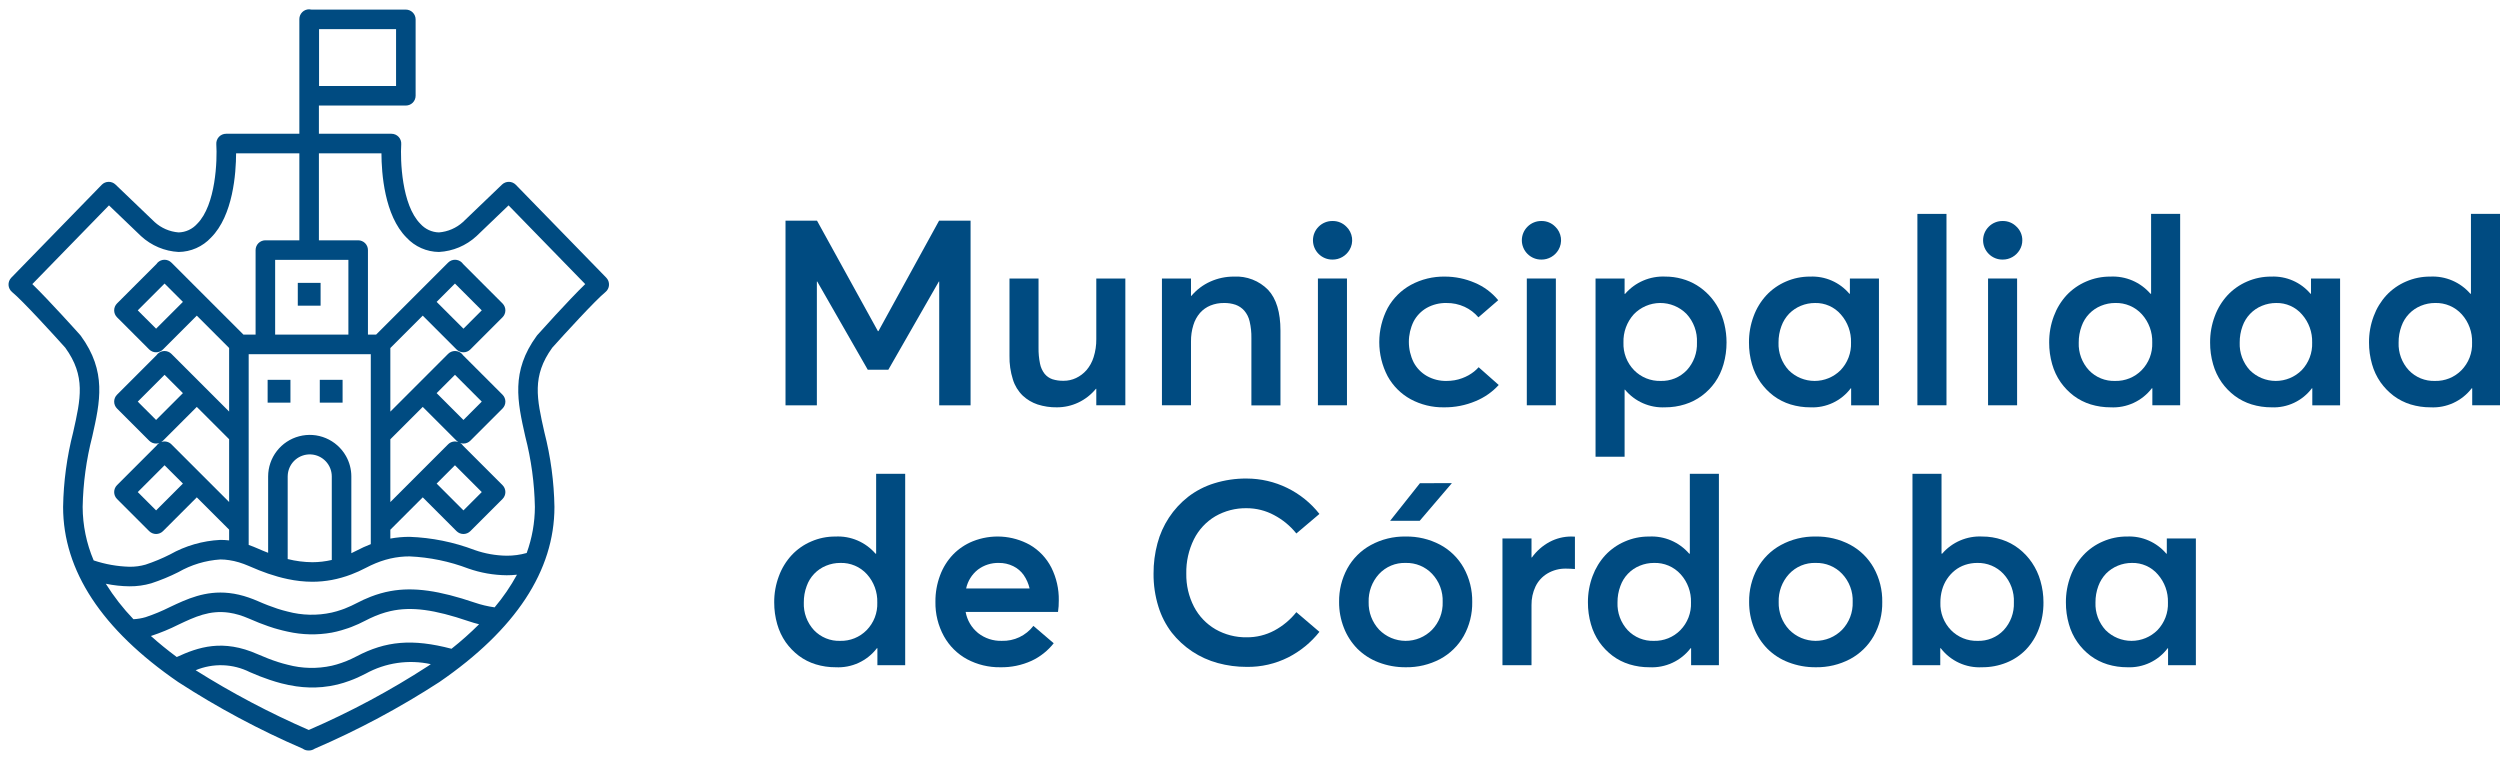
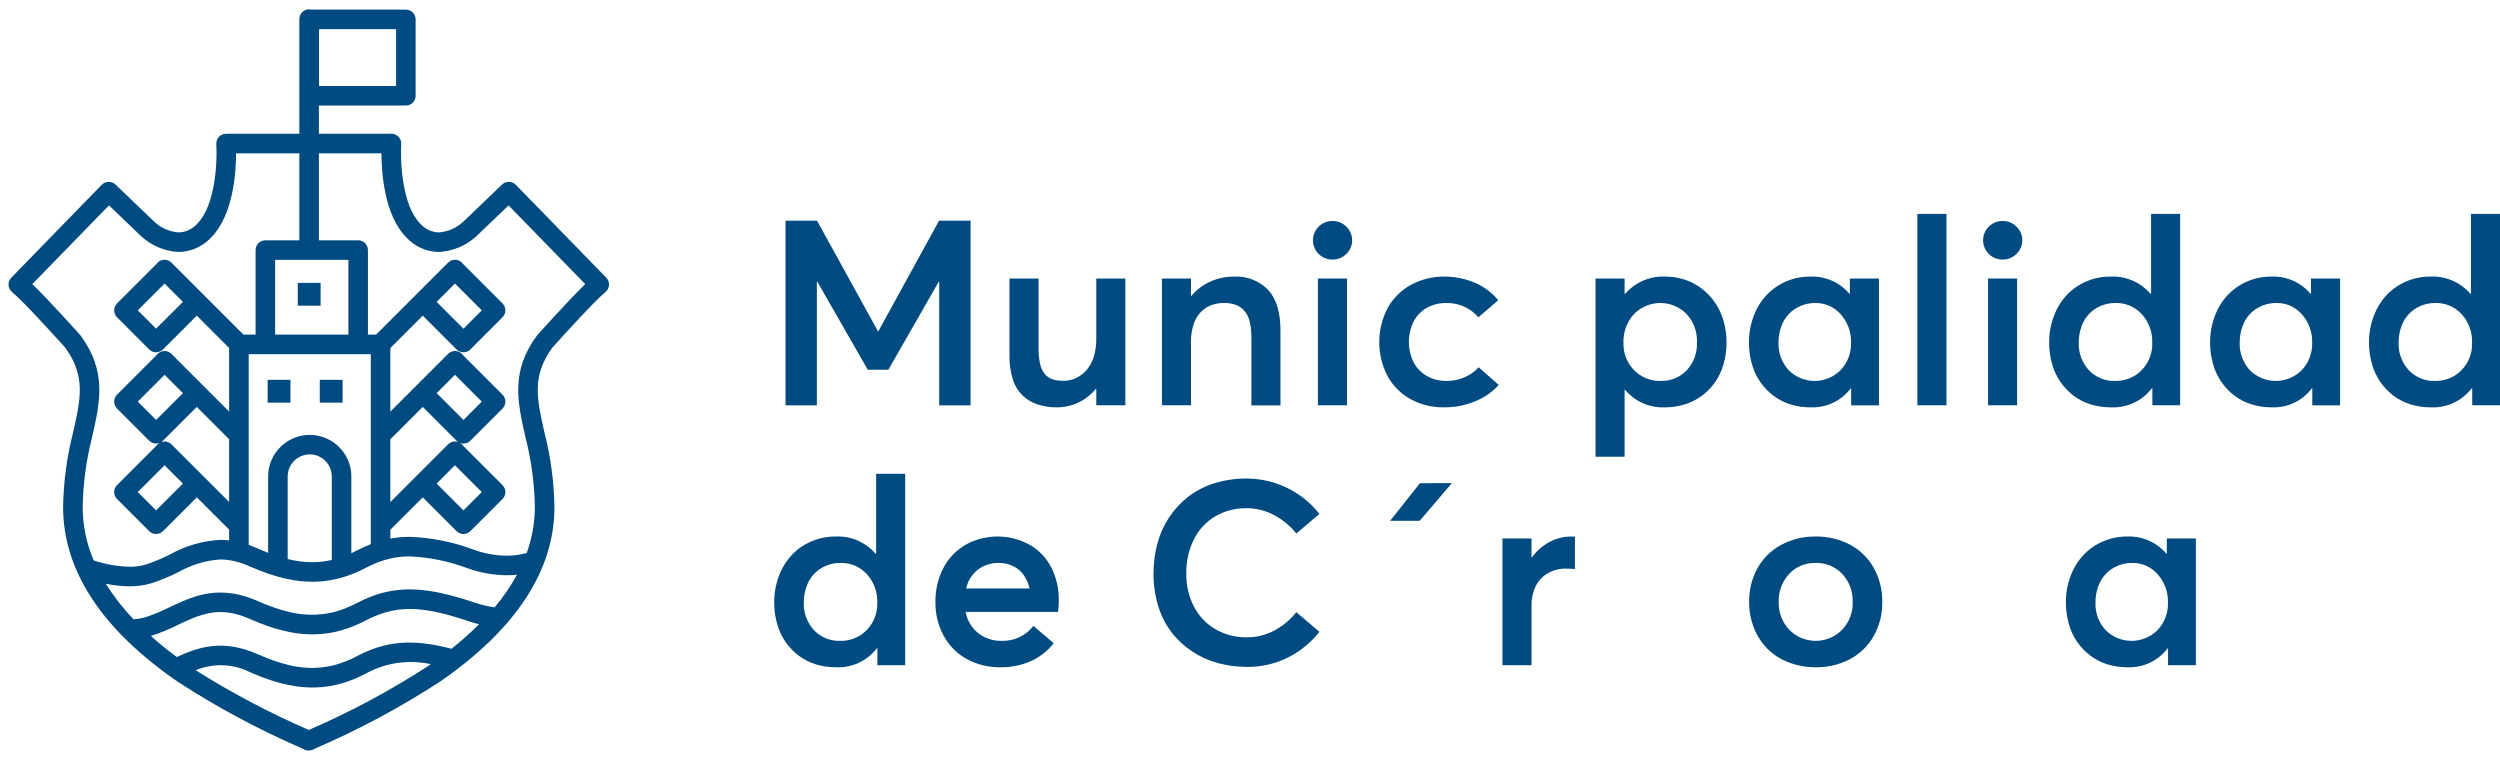
<svg xmlns="http://www.w3.org/2000/svg" width="174" height="53" viewBox="0 0 174 53" fill="none">
  <path d="M18.627 26.436V26.898V27.061V27.742V28.024H20.215V27.742V27.061V26.436H19.994H18.627Z" fill="#004B81" />
  <path d="M22.257 26.436V27.061V27.742V28.024H23.844V27.742V27.336V27.061V26.436H23.127H22.257Z" fill="#004B81" />
  <path d="M20.726 19.688V21.275H22.313V19.688H22.196H20.836H20.726Z" fill="#004B81" />
  <path d="M35.901 12.861C35.776 12.733 35.605 12.659 35.425 12.656C35.245 12.653 35.072 12.721 34.942 12.845L32.221 15.453C31.76 15.872 31.172 16.126 30.551 16.176C30.306 16.17 30.065 16.114 29.843 16.011C29.621 15.908 29.422 15.76 29.259 15.578C27.954 14.272 27.855 11.134 27.926 10.035C27.932 9.942 27.919 9.849 27.887 9.761C27.856 9.673 27.807 9.593 27.743 9.525C27.68 9.457 27.603 9.403 27.517 9.366C27.432 9.329 27.34 9.31 27.246 9.31H22.196V7.346H28.247C28.427 7.346 28.6 7.274 28.728 7.147C28.855 7.019 28.927 6.846 28.927 6.665V1.349C28.927 1.169 28.855 0.996 28.728 0.868C28.6 0.74 28.427 0.668 28.247 0.668H21.677C21.624 0.655 21.57 0.648 21.516 0.647C21.426 0.647 21.338 0.665 21.255 0.699C21.173 0.733 21.098 0.783 21.035 0.847C20.972 0.91 20.922 0.985 20.887 1.067C20.853 1.15 20.835 1.238 20.835 1.328V9.31H15.735C15.641 9.31 15.549 9.329 15.464 9.366C15.378 9.403 15.301 9.457 15.238 9.525C15.174 9.593 15.125 9.673 15.094 9.761C15.062 9.849 15.049 9.942 15.055 10.035C15.127 11.134 15.027 14.272 13.722 15.578C13.559 15.76 13.36 15.908 13.138 16.011C12.916 16.114 12.675 16.17 12.43 16.176C11.809 16.127 11.222 15.873 10.761 15.454L8.039 12.845C7.91 12.721 7.736 12.653 7.557 12.656C7.377 12.659 7.206 12.732 7.081 12.861L0.786 19.327C0.72 19.395 0.669 19.475 0.636 19.564C0.603 19.652 0.588 19.747 0.594 19.841C0.599 19.935 0.625 20.027 0.668 20.111C0.711 20.195 0.771 20.27 0.844 20.329C1.547 20.9 3.73 23.291 4.543 24.199C5.972 26.176 5.622 27.732 5.092 30.084C4.656 31.783 4.421 33.529 4.392 35.283C4.392 39.717 7.086 43.817 12.4 47.469C15.154 49.255 18.053 50.806 21.068 52.106C21.076 52.112 21.086 52.119 21.096 52.126C21.207 52.198 21.337 52.235 21.469 52.234C21.469 52.234 21.49 52.235 21.501 52.235C21.64 52.234 21.775 52.194 21.89 52.118L21.896 52.113C24.917 50.812 27.822 49.259 30.581 47.47C35.895 43.817 38.589 39.717 38.589 35.283C38.56 33.529 38.325 31.783 37.889 30.084C37.359 27.732 37.009 26.175 38.438 24.199C39.252 23.291 41.434 20.9 42.137 20.329C42.211 20.269 42.271 20.195 42.314 20.111C42.357 20.027 42.382 19.935 42.387 19.841C42.393 19.747 42.378 19.652 42.346 19.564C42.313 19.476 42.262 19.395 42.196 19.327L35.901 12.861ZM22.206 2.029H27.566V5.984H22.206V2.029ZM22.196 18.086H24.248V23.29H19.15V18.086L22.196 18.086ZM24.078 31.739C23.763 31.183 23.273 30.746 22.684 30.497C22.096 30.248 21.441 30.201 20.823 30.364C20.204 30.526 19.657 30.888 19.266 31.394C18.875 31.9 18.663 32.521 18.662 33.16V38.475C18.428 38.385 18.189 38.288 17.941 38.177C17.727 38.082 17.517 38 17.308 37.928V24.651H25.807V37.873C25.467 38.004 25.136 38.155 24.814 38.325C24.693 38.389 24.573 38.447 24.453 38.503V33.16C24.453 32.662 24.324 32.172 24.078 31.739ZM23.092 33.16V38.973C22.649 39.076 22.195 39.129 21.74 39.13C21.161 39.125 20.584 39.051 20.023 38.91V33.16C20.023 33.143 20.025 33.126 20.026 33.108C20.026 33.07 20.029 33.031 20.033 32.993C20.076 32.603 20.266 32.244 20.565 31.99C20.865 31.736 21.25 31.607 21.642 31.628C22.034 31.649 22.402 31.82 22.672 32.105C22.942 32.39 23.092 32.768 23.092 33.16ZM5.753 35.283C5.784 33.629 6.008 31.984 6.421 30.382C6.967 27.954 7.439 25.858 5.622 23.37C5.609 23.351 5.595 23.334 5.58 23.318C5.479 23.204 3.442 20.931 2.25 19.773L7.585 14.294L9.818 16.435C10.534 17.095 11.458 17.485 12.43 17.537C12.854 17.532 13.272 17.442 13.66 17.27C14.047 17.098 14.396 16.85 14.685 16.539C16.229 14.995 16.428 12.041 16.432 10.671H20.835V16.725H18.47C18.38 16.725 18.292 16.742 18.209 16.777C18.127 16.811 18.052 16.861 17.988 16.924C17.925 16.987 17.875 17.062 17.841 17.145C17.807 17.227 17.789 17.316 17.789 17.405V23.29H16.944L11.931 18.278C11.804 18.151 11.631 18.079 11.45 18.079C11.27 18.079 11.096 18.151 10.969 18.278C10.939 18.308 10.912 18.341 10.889 18.376L8.145 21.12C8.017 21.248 7.946 21.421 7.946 21.602C7.946 21.782 8.017 21.955 8.145 22.083L10.383 24.321C10.446 24.384 10.521 24.434 10.604 24.468C10.686 24.503 10.775 24.52 10.864 24.52C10.953 24.52 11.042 24.503 11.124 24.468C11.207 24.434 11.282 24.384 11.345 24.321L13.697 21.968L15.947 24.219V28.645L11.931 24.629C11.804 24.502 11.631 24.43 11.45 24.43C11.27 24.43 11.097 24.502 10.969 24.629C10.94 24.66 10.913 24.692 10.889 24.727L8.145 27.471C8.017 27.599 7.946 27.772 7.946 27.953C7.946 28.133 8.017 28.306 8.145 28.434L10.383 30.672C10.446 30.735 10.521 30.785 10.604 30.82C10.686 30.854 10.775 30.871 10.864 30.871C10.94 30.871 11.016 30.857 11.088 30.83C11.045 30.858 11.005 30.889 10.969 30.925C10.939 30.955 10.912 30.988 10.889 31.022L8.145 33.766C8.017 33.894 7.946 34.067 7.946 34.248C7.946 34.428 8.017 34.602 8.145 34.73L10.383 36.967C10.446 37.03 10.521 37.08 10.604 37.114C10.686 37.148 10.775 37.166 10.864 37.166C10.953 37.166 11.042 37.148 11.124 37.114C11.207 37.08 11.282 37.03 11.345 36.967L13.697 34.615L15.947 36.864V37.612C15.744 37.589 15.54 37.577 15.336 37.577C14.105 37.638 12.905 37.985 11.831 38.591C11.282 38.868 10.715 39.104 10.132 39.297C9.769 39.401 9.392 39.452 9.014 39.446C8.165 39.423 7.324 39.274 6.519 39.004C6.018 37.827 5.758 36.562 5.753 35.283ZM12.731 21.011L10.864 22.877L9.588 21.601L11.454 19.735L12.731 21.011ZM11.931 30.925C11.841 30.834 11.726 30.771 11.601 30.743C11.476 30.715 11.346 30.723 11.225 30.765C11.268 30.739 11.309 30.708 11.345 30.672L13.697 28.32L15.947 30.57V34.94L11.931 30.925ZM12.731 33.657L10.864 35.524L9.588 34.248L11.454 32.382L12.731 33.657ZM10.864 29.229L9.588 27.953L11.454 26.087L12.731 27.362L10.864 29.229ZM29.81 46.348C27.166 48.063 24.383 49.554 21.49 50.806C18.764 49.621 16.133 48.231 13.617 46.648C14.218 46.397 14.866 46.279 15.517 46.301C16.168 46.324 16.806 46.487 17.388 46.779C17.863 46.99 18.32 47.166 18.764 47.315C19.041 47.408 19.314 47.491 19.58 47.56C19.918 47.647 20.26 47.716 20.605 47.767C21.213 47.857 21.829 47.874 22.442 47.818C22.796 47.785 23.147 47.726 23.493 47.642C23.778 47.571 24.059 47.485 24.334 47.382C24.716 47.243 25.088 47.077 25.448 46.887C26.83 46.124 28.442 45.888 29.984 46.225C29.925 46.265 29.87 46.307 29.81 46.348ZM31.425 45.154C28.702 44.439 26.849 44.611 24.814 45.683C24.693 45.747 24.573 45.805 24.453 45.861C24.231 45.965 24.004 46.057 23.772 46.137C23.549 46.216 23.322 46.282 23.092 46.335C22.078 46.558 21.026 46.534 20.023 46.266C19.801 46.213 19.574 46.149 19.342 46.075C19.121 46.004 18.893 45.923 18.662 45.833C18.426 45.742 18.188 45.645 17.941 45.536C15.502 44.451 13.789 45.045 12.303 45.729C11.652 45.247 11.054 44.759 10.5 44.264L10.529 44.257C11.175 44.044 11.805 43.784 12.413 43.478C13.563 42.934 14.596 42.446 15.947 42.644C16.177 42.678 16.405 42.729 16.628 42.796C16.853 42.864 17.075 42.945 17.291 43.039C17.324 43.054 17.355 43.065 17.388 43.079C17.827 43.274 18.249 43.439 18.662 43.582C18.802 43.63 18.943 43.678 19.081 43.72C19.169 43.746 19.255 43.768 19.342 43.794C19.572 43.858 19.799 43.914 20.023 43.962C21.031 44.188 22.075 44.212 23.092 44.03C23.32 43.987 23.547 43.931 23.772 43.865C23.925 43.822 24.078 43.773 24.23 43.72C24.304 43.694 24.379 43.668 24.453 43.639C24.794 43.508 25.126 43.357 25.448 43.187C25.548 43.134 25.646 43.087 25.745 43.039C25.987 42.923 26.235 42.82 26.488 42.731C26.711 42.653 26.938 42.587 27.168 42.534C28.641 42.201 30.237 42.429 32.599 43.23C32.855 43.316 33.103 43.389 33.344 43.449C32.737 44.053 32.097 44.623 31.425 45.154ZM34.426 42.272C33.953 42.206 33.487 42.095 33.036 41.94C30.578 41.108 28.802 40.842 27.168 41.141C26.939 41.183 26.712 41.236 26.488 41.3C26.26 41.365 26.033 41.441 25.807 41.529C25.468 41.661 25.136 41.813 24.814 41.983C24.693 42.046 24.573 42.105 24.453 42.161C24.299 42.233 24.145 42.299 23.991 42.359C23.919 42.387 23.846 42.412 23.772 42.438C23.549 42.516 23.322 42.582 23.092 42.634C22.078 42.858 21.026 42.834 20.023 42.566C19.801 42.513 19.574 42.449 19.342 42.375C19.326 42.37 19.31 42.365 19.294 42.359C19.088 42.292 18.877 42.216 18.662 42.133C18.426 42.042 18.188 41.945 17.941 41.835C17.724 41.739 17.514 41.661 17.308 41.589C17.085 41.511 16.858 41.446 16.628 41.392C16.403 41.34 16.176 41.3 15.947 41.275C14.284 41.092 12.999 41.696 11.831 42.249C11.282 42.525 10.714 42.761 10.132 42.955C9.857 43.035 9.574 43.083 9.288 43.098C8.563 42.343 7.919 41.515 7.364 40.628C7.907 40.742 8.459 40.801 9.014 40.807C9.526 40.812 10.037 40.742 10.529 40.598C11.175 40.386 11.805 40.127 12.413 39.821C13.308 39.308 14.307 39.006 15.336 38.938C15.541 38.939 15.745 38.955 15.947 38.986C16.177 39.02 16.405 39.07 16.628 39.138C16.859 39.208 17.086 39.291 17.308 39.388C17.335 39.398 17.361 39.409 17.388 39.422C17.831 39.618 18.253 39.784 18.662 39.925C18.893 40.004 19.12 40.074 19.342 40.136C19.573 40.201 19.8 40.257 20.023 40.303C20.587 40.425 21.162 40.487 21.74 40.491C22.193 40.49 22.646 40.448 23.092 40.365C23.32 40.323 23.547 40.268 23.772 40.204C24 40.14 24.227 40.066 24.453 39.979C24.794 39.849 25.126 39.699 25.448 39.53C25.569 39.465 25.689 39.406 25.807 39.351C26.029 39.247 26.256 39.153 26.488 39.071C26.711 38.993 26.938 38.927 27.168 38.874C27.607 38.774 28.056 38.724 28.506 38.725C29.907 38.786 31.288 39.072 32.599 39.571C33.455 39.871 34.355 40.029 35.263 40.038C35.503 40.038 35.742 40.025 35.981 39.999C35.54 40.807 35.02 41.568 34.426 42.272ZM37.401 23.318C37.386 23.334 37.372 23.351 37.359 23.37C35.542 25.858 36.014 27.954 36.56 30.382C36.973 31.984 37.197 33.629 37.228 35.283C37.224 36.376 37.031 37.46 36.658 38.488C36.204 38.616 35.735 38.679 35.263 38.677C34.504 38.667 33.752 38.534 33.036 38.282C31.586 37.73 30.056 37.419 28.506 37.364C28.057 37.363 27.609 37.404 27.168 37.485V36.869L29.423 34.615L31.775 36.967C31.902 37.094 32.075 37.166 32.256 37.166C32.436 37.166 32.609 37.094 32.737 36.967L34.975 34.73C35.103 34.602 35.175 34.428 35.175 34.248C35.175 34.067 35.103 33.894 34.975 33.766L32.231 31.023C32.207 30.988 32.18 30.955 32.151 30.925C32.114 30.889 32.074 30.858 32.031 30.83C32.103 30.857 32.18 30.87 32.256 30.871C32.346 30.871 32.434 30.854 32.517 30.819C32.599 30.785 32.674 30.735 32.737 30.672L34.975 28.434C35.103 28.306 35.175 28.133 35.175 27.953C35.175 27.772 35.103 27.599 34.975 27.471L32.231 24.728C32.207 24.693 32.18 24.66 32.151 24.629C32.023 24.502 31.85 24.43 31.669 24.43C31.489 24.43 31.316 24.502 31.188 24.629L27.168 28.65V24.223L29.423 21.968L31.775 24.321C31.902 24.449 32.075 24.52 32.256 24.52C32.436 24.52 32.609 24.449 32.737 24.321L34.975 22.083C35.103 21.955 35.174 21.782 35.174 21.602C35.174 21.421 35.103 21.248 34.975 21.12L32.231 18.376C32.207 18.341 32.18 18.308 32.151 18.278C32.023 18.151 31.85 18.079 31.669 18.079C31.489 18.079 31.316 18.151 31.188 18.278L26.176 23.29H25.609V17.405C25.609 17.316 25.592 17.227 25.558 17.145C25.523 17.062 25.474 16.987 25.41 16.924C25.347 16.861 25.272 16.811 25.189 16.777C25.107 16.742 25.018 16.725 24.929 16.725H22.196V10.671H26.549C26.553 12.041 26.753 14.995 28.296 16.539C28.585 16.85 28.933 17.099 29.321 17.27C29.709 17.442 30.127 17.532 30.551 17.537C31.523 17.485 32.446 17.096 33.162 16.436L35.396 14.294L40.731 19.773C39.538 20.931 37.503 23.204 37.401 23.318ZM31.775 30.672C31.811 30.708 31.851 30.739 31.895 30.765C31.774 30.723 31.643 30.715 31.518 30.743C31.393 30.771 31.279 30.834 31.188 30.925L27.168 34.945V30.574L29.423 28.32L31.775 30.672ZM30.39 27.362L31.665 26.087L33.531 27.953L32.256 29.229L30.39 27.362ZM33.531 34.248L32.256 35.524L30.39 33.657L31.665 32.382L33.531 34.248ZM30.39 21.011L31.665 19.735L33.531 21.601L32.256 22.877L30.39 21.011Z" fill="#004B81" />
  <path d="M56.854 19.597H56.881L60.397 25.735H61.827L65.343 19.597H65.369V28.209H67.552V15.357H65.361L61.138 23.049H61.103L56.863 15.357H54.672V28.209H56.854V19.597Z" fill="#004B81" />
  <path d="M76.302 23.605C76.307 24.029 76.245 24.451 76.117 24.855C76.014 25.191 75.843 25.503 75.613 25.77C75.411 25.998 75.165 26.183 74.889 26.313C74.621 26.439 74.329 26.504 74.033 26.503C73.766 26.51 73.5 26.474 73.246 26.394C73.035 26.321 72.848 26.191 72.706 26.018C72.545 25.811 72.435 25.568 72.385 25.311C72.31 24.947 72.276 24.577 72.282 24.206V19.385H70.26V24.755C70.248 25.319 70.329 25.881 70.499 26.419C70.629 26.843 70.865 27.228 71.184 27.537C71.48 27.814 71.832 28.023 72.217 28.151C72.649 28.289 73.101 28.357 73.554 28.35C74.07 28.352 74.581 28.239 75.047 28.019C75.523 27.795 75.942 27.467 76.275 27.061H76.302V28.208H78.324V19.385H76.302V23.605Z" fill="#004B81" />
  <path d="M82.893 23.773C82.888 23.384 82.943 22.997 83.058 22.625C83.151 22.313 83.309 22.024 83.522 21.777C83.72 21.553 83.967 21.378 84.244 21.265C84.542 21.145 84.861 21.085 85.182 21.089C85.459 21.082 85.735 21.123 85.998 21.212C86.227 21.295 86.432 21.433 86.595 21.614C86.782 21.83 86.912 22.089 86.974 22.368C87.064 22.75 87.105 23.142 87.097 23.534V28.218H89.12V23.014C89.12 21.735 88.833 20.789 88.26 20.174C87.951 19.86 87.58 19.614 87.169 19.455C86.758 19.296 86.319 19.226 85.879 19.251C85.316 19.248 84.758 19.365 84.244 19.596C83.733 19.824 83.281 20.165 82.921 20.593H82.893V19.385H80.871V28.208H82.893V23.773Z" fill="#004B81" />
  <path d="M92.751 18.067C92.989 18.068 93.222 18.006 93.428 17.887C93.633 17.769 93.805 17.6 93.925 17.396C94.078 17.142 94.139 16.844 94.1 16.55C94.061 16.257 93.924 15.985 93.71 15.78C93.586 15.652 93.437 15.55 93.272 15.482C93.107 15.413 92.93 15.379 92.751 15.382C92.571 15.378 92.392 15.411 92.225 15.479C92.058 15.546 91.907 15.646 91.779 15.774C91.653 15.898 91.553 16.046 91.485 16.209C91.417 16.372 91.382 16.548 91.382 16.725C91.382 16.902 91.417 17.077 91.485 17.24C91.553 17.403 91.653 17.551 91.779 17.676C91.907 17.803 92.058 17.903 92.225 17.97C92.393 18.038 92.572 18.07 92.751 18.067Z" fill="#004B81" />
  <path d="M93.749 19.384H91.727V28.208H93.749V19.384Z" fill="#004B81" />
  <path d="M102.597 25.859C102.474 25.956 102.344 26.044 102.208 26.121C102.063 26.201 101.912 26.269 101.757 26.326C101.589 26.388 101.417 26.435 101.241 26.465C101.056 26.497 100.868 26.513 100.68 26.513C100.203 26.523 99.732 26.405 99.315 26.172C98.921 25.948 98.598 25.616 98.387 25.215C98.17 24.774 98.057 24.29 98.057 23.799C98.056 23.307 98.168 22.823 98.384 22.381C98.593 21.982 98.911 21.651 99.302 21.428C99.721 21.196 100.193 21.079 100.671 21.089C101.106 21.082 101.537 21.173 101.933 21.354C102.304 21.525 102.633 21.775 102.898 22.086L104.275 20.895C103.836 20.359 103.272 19.94 102.632 19.675C101.979 19.395 101.275 19.251 100.564 19.251C99.741 19.237 98.927 19.434 98.202 19.825C97.52 20.198 96.959 20.757 96.582 21.437C96.198 22.169 95.998 22.983 95.997 23.809C95.996 24.635 96.195 25.449 96.577 26.181C96.948 26.858 97.504 27.414 98.18 27.785C98.89 28.168 99.687 28.363 100.495 28.35C101.254 28.36 102.008 28.212 102.707 27.916C103.318 27.665 103.865 27.282 104.311 26.795L102.914 25.559C102.817 25.667 102.711 25.768 102.597 25.859Z" fill="#004B81" />
-   <path d="M107.29 18.067C107.527 18.068 107.761 18.006 107.967 17.887C108.172 17.769 108.344 17.6 108.465 17.396C108.616 17.142 108.678 16.843 108.639 16.55C108.599 16.257 108.462 15.985 108.248 15.78C108.124 15.652 107.975 15.55 107.81 15.482C107.645 15.413 107.468 15.379 107.29 15.382C107.11 15.378 106.931 15.411 106.764 15.479C106.597 15.546 106.446 15.646 106.318 15.774C106.192 15.898 106.092 16.046 106.024 16.209C105.955 16.372 105.92 16.548 105.92 16.725C105.92 16.902 105.955 17.077 106.024 17.24C106.092 17.404 106.192 17.552 106.318 17.676C106.446 17.803 106.597 17.903 106.764 17.97C106.931 18.038 107.11 18.07 107.29 18.067Z" fill="#004B81" />
-   <path d="M108.288 19.384H106.266V28.208H108.288V19.384Z" fill="#004B81" />
  <path d="M119.604 21.459C119.426 21.126 119.205 20.819 118.946 20.544C118.692 20.275 118.404 20.041 118.089 19.847C117.771 19.653 117.426 19.505 117.065 19.407C116.688 19.302 116.299 19.249 115.907 19.25C115.38 19.226 114.854 19.321 114.369 19.529C113.884 19.737 113.453 20.053 113.108 20.452H113.072V19.384H111.05V31.787H113.072V27.122H113.1C113.438 27.529 113.866 27.852 114.35 28.065C114.835 28.278 115.362 28.376 115.891 28.35C116.359 28.352 116.826 28.282 117.273 28.141C117.698 28.01 118.099 27.806 118.456 27.54C118.807 27.279 119.115 26.963 119.367 26.605C119.632 26.223 119.831 25.798 119.957 25.35C120.099 24.858 120.169 24.348 120.167 23.836C120.168 23.411 120.118 22.987 120.02 22.573C119.93 22.185 119.79 21.811 119.604 21.459ZM117.401 25.767C117.166 26.013 116.882 26.207 116.567 26.336C116.252 26.464 115.913 26.524 115.573 26.513C115.232 26.521 114.894 26.459 114.578 26.332C114.262 26.204 113.975 26.013 113.736 25.77C113.488 25.517 113.294 25.215 113.166 24.884C113.038 24.553 112.98 24.2 112.993 23.845C112.969 23.12 113.227 22.413 113.713 21.874C113.95 21.628 114.234 21.432 114.547 21.297C114.861 21.162 115.198 21.091 115.54 21.088C115.881 21.086 116.22 21.151 116.535 21.281C116.851 21.411 117.138 21.603 117.378 21.845C117.627 22.113 117.819 22.428 117.944 22.772C118.07 23.115 118.125 23.48 118.108 23.845C118.135 24.554 117.881 25.245 117.401 25.767Z" fill="#004B81" />
  <path d="M122.528 26.606C122.781 26.965 123.087 27.282 123.437 27.547C123.794 27.814 124.195 28.017 124.621 28.148C125.069 28.284 125.535 28.353 126.004 28.35C126.545 28.375 127.084 28.266 127.573 28.035C128.063 27.804 128.488 27.457 128.814 27.024H128.839V28.209H130.775V19.384H128.752V20.445H128.717C128.383 20.05 127.963 19.738 127.49 19.531C127.016 19.324 126.502 19.228 125.986 19.251C125.406 19.246 124.831 19.364 124.3 19.596C123.789 19.815 123.329 20.137 122.948 20.541C122.557 20.964 122.254 21.459 122.055 21.999C121.835 22.587 121.724 23.209 121.729 23.837C121.725 24.348 121.795 24.858 121.936 25.35C122.062 25.799 122.262 26.224 122.528 26.606ZM123.985 22.7C124.103 22.374 124.288 22.076 124.528 21.826C124.759 21.593 125.034 21.409 125.338 21.283C125.652 21.153 125.989 21.087 126.33 21.089C126.668 21.081 127.004 21.148 127.313 21.285C127.622 21.422 127.898 21.625 128.119 21.881C128.598 22.421 128.853 23.124 128.831 23.845C128.844 24.198 128.787 24.55 128.661 24.88C128.536 25.21 128.346 25.512 128.101 25.767C127.622 26.245 126.973 26.513 126.297 26.513C125.621 26.513 124.972 26.245 124.493 25.767C124.013 25.245 123.758 24.554 123.785 23.845C123.782 23.454 123.85 23.066 123.985 22.7Z" fill="#004B81" />
  <path d="M135.475 14.887H133.451V28.207H135.475V14.887Z" fill="#004B81" />
  <path d="M140.39 19.384H138.369V28.208H140.39V19.384Z" fill="#004B81" />
  <path d="M139.393 18.067C139.63 18.068 139.863 18.006 140.069 17.887C140.275 17.769 140.446 17.6 140.567 17.396C140.69 17.194 140.755 16.961 140.753 16.724C140.755 16.548 140.72 16.373 140.651 16.21C140.582 16.048 140.481 15.901 140.352 15.78C140.228 15.652 140.079 15.55 139.914 15.482C139.749 15.413 139.571 15.379 139.393 15.382C139.213 15.378 139.034 15.411 138.867 15.479C138.7 15.546 138.548 15.646 138.421 15.774C138.295 15.898 138.195 16.046 138.126 16.209C138.058 16.372 138.023 16.548 138.023 16.725C138.023 16.902 138.058 17.077 138.126 17.24C138.195 17.403 138.295 17.551 138.421 17.676C138.548 17.803 138.7 17.903 138.867 17.97C139.034 18.038 139.213 18.07 139.393 18.067Z" fill="#004B81" />
  <path d="M144.332 27.547C144.689 27.814 145.089 28.017 145.516 28.148C145.964 28.284 146.43 28.352 146.899 28.35C147.449 28.379 147.998 28.273 148.498 28.042C148.998 27.811 149.434 27.462 149.769 27.024H149.804V28.208H151.739V14.887H149.716V20.444H149.671C149.327 20.046 148.897 19.731 148.413 19.524C147.929 19.318 147.405 19.224 146.879 19.251C146.299 19.246 145.725 19.364 145.193 19.596C144.682 19.815 144.222 20.137 143.84 20.541C143.451 20.964 143.148 21.46 142.949 21.999C142.728 22.586 142.618 23.209 142.623 23.836C142.62 24.348 142.69 24.858 142.831 25.35C142.957 25.798 143.156 26.223 143.422 26.605C143.675 26.964 143.982 27.281 144.332 27.547ZM144.88 22.699C144.992 22.381 145.17 22.09 145.403 21.846C145.636 21.602 145.918 21.41 146.231 21.283C146.546 21.152 146.884 21.086 147.225 21.088C147.572 21.078 147.917 21.143 148.236 21.278C148.555 21.414 148.842 21.617 149.075 21.874C149.561 22.413 149.82 23.119 149.796 23.845C149.81 24.2 149.752 24.553 149.624 24.884C149.496 25.215 149.302 25.517 149.054 25.77C148.815 26.013 148.528 26.204 148.212 26.331C147.896 26.459 147.557 26.521 147.217 26.513C146.877 26.525 146.538 26.465 146.222 26.336C145.907 26.207 145.623 26.014 145.388 25.767C144.907 25.245 144.653 24.554 144.68 23.845C144.676 23.454 144.744 23.066 144.88 22.699Z" fill="#004B81" />
  <path d="M160.846 20.445H160.811C160.477 20.05 160.058 19.738 159.585 19.531C159.112 19.324 158.597 19.228 158.082 19.251C157.501 19.246 156.925 19.364 156.393 19.596C155.883 19.816 155.424 20.137 155.043 20.541C154.653 20.964 154.349 21.459 154.151 21.999C153.93 22.586 153.819 23.209 153.824 23.837C153.82 24.348 153.89 24.858 154.031 25.35C154.157 25.799 154.358 26.223 154.623 26.606C154.876 26.965 155.183 27.282 155.533 27.547C155.89 27.814 156.29 28.017 156.716 28.148C157.165 28.284 157.631 28.353 158.099 28.35C158.64 28.375 159.179 28.267 159.668 28.035C160.158 27.804 160.583 27.457 160.908 27.024H160.936V28.209H162.87V19.384H160.846V20.445ZM160.197 25.767C159.718 26.245 159.07 26.513 158.393 26.513C157.717 26.513 157.068 26.245 156.589 25.767C156.109 25.245 155.855 24.554 155.883 23.845C155.879 23.454 155.946 23.066 156.08 22.7C156.193 22.381 156.371 22.09 156.605 21.846C156.838 21.602 157.12 21.41 157.433 21.283C157.748 21.153 158.086 21.087 158.427 21.089C158.765 21.081 159.1 21.148 159.409 21.285C159.718 21.422 159.993 21.625 160.214 21.881C160.694 22.421 160.948 23.124 160.926 23.845C160.939 24.198 160.882 24.55 160.756 24.88C160.631 25.21 160.441 25.512 160.197 25.767Z" fill="#004B81" />
  <path d="M171.978 14.887V20.444H171.935C171.591 20.046 171.161 19.732 170.677 19.525C170.193 19.318 169.669 19.224 169.143 19.251C168.563 19.246 167.988 19.364 167.456 19.596C166.945 19.815 166.485 20.136 166.104 20.541C165.714 20.964 165.411 21.459 165.212 21.999C164.99 22.586 164.879 23.209 164.884 23.836C164.881 24.348 164.952 24.858 165.094 25.35C165.219 25.799 165.419 26.223 165.684 26.605C165.938 26.964 166.245 27.281 166.595 27.547C166.952 27.814 167.352 28.017 167.778 28.148C168.226 28.284 168.692 28.352 169.16 28.35C169.71 28.379 170.26 28.273 170.76 28.042C171.26 27.811 171.697 27.462 172.032 27.024H172.066V28.208H174V14.887H171.978ZM171.315 25.77C171.076 26.013 170.789 26.204 170.473 26.332C170.157 26.459 169.818 26.521 169.478 26.513C169.138 26.525 168.799 26.464 168.484 26.336C168.169 26.207 167.885 26.013 167.65 25.767C167.17 25.245 166.916 24.554 166.943 23.845C166.939 23.454 167.006 23.066 167.142 22.699C167.254 22.381 167.433 22.09 167.666 21.846C167.899 21.602 168.181 21.41 168.493 21.283C168.808 21.152 169.146 21.086 169.487 21.088C169.834 21.078 170.179 21.142 170.499 21.278C170.818 21.414 171.104 21.617 171.337 21.874C171.823 22.413 172.081 23.12 172.057 23.845C172.071 24.2 172.012 24.553 171.885 24.884C171.757 25.215 171.563 25.517 171.315 25.77Z" fill="#004B81" />
  <path d="M60.979 38.536H60.936C60.592 38.137 60.162 37.823 59.679 37.616C59.195 37.409 58.67 37.316 58.145 37.343C57.564 37.338 56.989 37.455 56.457 37.688C55.946 37.906 55.486 38.228 55.106 38.632C54.715 39.055 54.412 39.55 54.213 40.09C53.991 40.678 53.88 41.301 53.885 41.928C53.883 42.44 53.953 42.95 54.094 43.441C54.22 43.89 54.42 44.314 54.685 44.697C54.939 45.055 55.246 45.373 55.596 45.639C55.953 45.906 56.353 46.109 56.779 46.239C57.227 46.375 57.693 46.444 58.161 46.441C58.711 46.47 59.26 46.365 59.761 46.134C60.261 45.903 60.698 45.554 61.033 45.116H61.067V46.3H63.001V32.978H60.979L60.979 38.536ZM60.316 43.861C60.077 44.104 59.79 44.295 59.474 44.423C59.158 44.551 58.819 44.612 58.479 44.604C58.139 44.616 57.8 44.556 57.485 44.427C57.17 44.298 56.886 44.105 56.651 43.858C56.171 43.336 55.917 42.645 55.945 41.936C55.941 41.545 56.008 41.157 56.144 40.791C56.256 40.472 56.434 40.181 56.667 39.937C56.9 39.693 57.182 39.501 57.495 39.374C57.809 39.244 58.147 39.178 58.488 39.18C58.835 39.169 59.18 39.234 59.5 39.37C59.819 39.505 60.105 39.709 60.338 39.966C60.824 40.505 61.082 41.211 61.059 41.936C61.072 42.291 61.014 42.645 60.886 42.976C60.758 43.307 60.564 43.608 60.316 43.861Z" fill="#004B81" />
  <path d="M71.668 37.916C71.066 37.585 70.398 37.392 69.712 37.35C69.026 37.309 68.34 37.419 67.702 37.675C67.187 37.884 66.72 38.198 66.332 38.596C65.938 39.01 65.632 39.499 65.433 40.035C65.21 40.626 65.099 41.252 65.106 41.883C65.09 42.721 65.294 43.548 65.697 44.282C66.073 44.96 66.633 45.516 67.314 45.885C68.023 46.261 68.816 46.453 69.619 46.441C70.369 46.456 71.113 46.303 71.797 45.992C72.399 45.711 72.927 45.292 73.338 44.77L71.925 43.561C71.667 43.897 71.333 44.166 70.951 44.348C70.568 44.529 70.148 44.616 69.725 44.603C69.13 44.621 68.547 44.43 68.078 44.063C67.62 43.693 67.311 43.169 67.208 42.589H73.638C73.677 42.324 73.695 42.055 73.692 41.787C73.705 40.993 73.527 40.207 73.171 39.498C72.833 38.837 72.311 38.287 71.668 37.916ZM67.243 40.955C67.356 40.435 67.646 39.972 68.064 39.644C68.481 39.331 68.992 39.168 69.513 39.18C69.863 39.174 70.21 39.251 70.524 39.406C70.814 39.548 71.063 39.76 71.249 40.023C71.443 40.305 71.583 40.621 71.66 40.955L67.243 40.955Z" fill="#004B81" />
  <path d="M84.58 35.937C85.245 35.553 86.003 35.357 86.771 35.371C87.435 35.371 88.089 35.536 88.674 35.85C89.274 36.166 89.802 36.601 90.226 37.13L91.832 35.77C91.229 35.003 90.461 34.384 89.584 33.957C88.707 33.53 87.746 33.308 86.771 33.306C86.003 33.299 85.238 33.412 84.505 33.64C83.848 33.843 83.234 34.162 82.69 34.581C81.645 35.401 80.897 36.539 80.557 37.823C80.374 38.507 80.283 39.213 80.287 39.922C80.28 40.698 80.393 41.471 80.622 42.213C80.823 42.872 81.14 43.489 81.558 44.035C81.959 44.543 82.438 44.984 82.977 45.342C83.524 45.703 84.124 45.976 84.757 46.148C85.413 46.328 86.091 46.417 86.771 46.415C87.774 46.431 88.767 46.203 89.663 45.752C90.505 45.323 91.245 44.718 91.832 43.977L90.226 42.607C89.808 43.132 89.288 43.566 88.697 43.884C88.104 44.2 87.442 44.362 86.771 44.356C86.011 44.368 85.263 44.176 84.602 43.8C83.965 43.43 83.445 42.886 83.104 42.233C82.736 41.519 82.551 40.725 82.566 39.922C82.549 39.096 82.731 38.278 83.096 37.536C83.427 36.872 83.942 36.317 84.58 35.937Z" fill="#004B81" />
  <path d="M101.053 33.624L98.827 33.632L96.752 36.248H98.811L101.053 33.624Z" fill="#004B81" />
-   <path d="M100.233 37.913C99.495 37.524 98.671 37.328 97.838 37.342C96.989 37.326 96.15 37.531 95.405 37.938C94.716 38.315 94.15 38.88 93.772 39.568C93.384 40.284 93.188 41.087 93.201 41.901C93.196 42.517 93.311 43.129 93.537 43.703C93.747 44.242 94.064 44.733 94.468 45.147C94.887 45.563 95.388 45.887 95.94 46.097C96.545 46.33 97.189 46.446 97.838 46.441C98.67 46.455 99.491 46.259 100.228 45.873C100.919 45.503 101.49 44.944 101.876 44.263C102.278 43.541 102.482 42.726 102.467 41.901C102.482 41.071 102.278 40.251 101.876 39.525C101.493 38.842 100.923 38.282 100.233 37.913ZM99.667 43.839C99.426 44.082 99.139 44.275 98.823 44.407C98.506 44.538 98.167 44.605 97.824 44.604C97.482 44.602 97.143 44.533 96.828 44.4C96.512 44.266 96.226 44.071 95.987 43.826C95.501 43.305 95.239 42.613 95.258 41.901C95.236 41.184 95.493 40.487 95.975 39.957C96.211 39.701 96.5 39.499 96.821 39.365C97.143 39.23 97.49 39.168 97.838 39.18C98.18 39.171 98.521 39.233 98.838 39.364C99.154 39.495 99.44 39.691 99.676 39.94C99.922 40.201 100.114 40.509 100.24 40.846C100.366 41.183 100.424 41.541 100.41 41.901C100.422 42.257 100.362 42.612 100.234 42.945C100.107 43.278 99.914 43.582 99.667 43.839Z" fill="#004B81" />
  <path d="M107.853 37.717C107.365 37.979 106.943 38.35 106.62 38.8H106.593V37.476H104.571V46.3H106.593V42.113C106.586 41.666 106.681 41.224 106.871 40.82C107.053 40.443 107.342 40.128 107.701 39.914C108.095 39.682 108.546 39.565 109.003 39.576C109.181 39.576 109.385 39.587 109.615 39.603V37.351C109.532 37.344 109.449 37.341 109.367 37.342C108.839 37.34 108.319 37.469 107.853 37.717Z" fill="#004B81" />
-   <path d="M117.612 38.536H117.568C117.225 38.137 116.795 37.823 116.311 37.616C115.827 37.409 115.302 37.316 114.777 37.343C114.196 37.338 113.622 37.455 113.09 37.688C112.579 37.907 112.119 38.228 111.738 38.632C111.348 39.056 111.046 39.551 110.846 40.09C110.626 40.678 110.515 41.301 110.52 41.928C110.517 42.44 110.587 42.95 110.728 43.441C110.854 43.89 111.054 44.314 111.318 44.697C111.572 45.056 111.879 45.373 112.23 45.639C112.586 45.906 112.987 46.109 113.413 46.239C113.861 46.375 114.327 46.444 114.796 46.441C115.346 46.47 115.895 46.364 116.395 46.133C116.895 45.903 117.331 45.553 117.666 45.116H117.701V46.3H119.636V32.978H117.612V38.536ZM116.951 43.861C116.712 44.104 116.425 44.295 116.109 44.423C115.793 44.55 115.454 44.612 115.113 44.604C114.773 44.616 114.434 44.556 114.119 44.427C113.804 44.299 113.519 44.105 113.284 43.858C112.804 43.336 112.55 42.645 112.578 41.936C112.574 41.545 112.641 41.157 112.777 40.791C112.889 40.472 113.067 40.181 113.3 39.937C113.533 39.693 113.815 39.501 114.128 39.374C114.443 39.244 114.781 39.178 115.122 39.18C115.469 39.169 115.814 39.234 116.133 39.369C116.452 39.505 116.738 39.709 116.971 39.966C117.458 40.504 117.716 41.211 117.693 41.936C117.707 42.291 117.648 42.644 117.521 42.975C117.393 43.306 117.2 43.608 116.951 43.861Z" fill="#004B81" />
  <path d="M128.77 37.913C128.033 37.524 127.209 37.328 126.376 37.342C125.527 37.326 124.688 37.531 123.942 37.938C123.254 38.315 122.687 38.88 122.309 39.568C121.922 40.284 121.725 41.087 121.739 41.901C121.735 42.517 121.849 43.129 122.074 43.703C122.285 44.242 122.602 44.733 123.006 45.147C123.424 45.564 123.925 45.887 124.477 46.097C125.083 46.33 125.727 46.447 126.376 46.441C127.207 46.455 128.029 46.26 128.765 45.873C129.456 45.503 130.028 44.945 130.413 44.263C130.816 43.542 131.02 42.727 131.005 41.901C131.02 41.071 130.816 40.251 130.413 39.525C130.031 38.842 129.461 38.282 128.77 37.913ZM128.205 43.839C127.964 44.082 127.677 44.275 127.361 44.407C127.044 44.538 126.705 44.605 126.362 44.604C126.02 44.602 125.681 44.533 125.365 44.4C125.05 44.266 124.764 44.071 124.525 43.826C124.038 43.305 123.776 42.613 123.796 41.901C123.773 41.184 124.03 40.487 124.513 39.957C124.749 39.701 125.038 39.498 125.359 39.364C125.681 39.23 126.028 39.167 126.376 39.18C126.718 39.171 127.059 39.233 127.375 39.364C127.692 39.495 127.977 39.691 128.213 39.94C128.46 40.201 128.652 40.509 128.778 40.846C128.904 41.183 128.962 41.541 128.947 41.901C128.959 42.257 128.9 42.612 128.772 42.945C128.645 43.278 128.452 43.582 128.205 43.839Z" fill="#004B81" />
-   <path d="M141.424 39.159C141.175 38.791 140.869 38.465 140.519 38.191C140.165 37.915 139.766 37.703 139.34 37.563C138.897 37.415 138.432 37.34 137.965 37.342C137.44 37.315 136.915 37.409 136.431 37.616C135.948 37.822 135.517 38.137 135.174 38.536H135.13V32.978H133.108V46.3H135.042V45.116H135.077C135.412 45.554 135.849 45.903 136.349 46.134C136.849 46.365 137.398 46.47 137.949 46.441C138.531 46.446 139.108 46.337 139.648 46.12C140.159 45.916 140.621 45.608 141.004 45.214C141.396 44.801 141.699 44.314 141.897 43.781C142.12 43.189 142.231 42.561 142.225 41.928C142.227 41.422 142.156 40.918 142.015 40.431C141.888 39.978 141.688 39.549 141.424 39.159ZM139.458 43.858C139.224 44.105 138.94 44.298 138.625 44.427C138.31 44.556 137.971 44.616 137.631 44.604C137.29 44.612 136.951 44.551 136.635 44.423C136.32 44.295 136.033 44.104 135.794 43.861C135.546 43.608 135.352 43.307 135.224 42.975C135.096 42.645 135.037 42.291 135.051 41.936C135.049 41.636 135.089 41.337 135.17 41.047C135.318 40.517 135.628 40.047 136.057 39.702C136.27 39.533 136.511 39.402 136.768 39.316C137.043 39.224 137.332 39.179 137.621 39.18C137.96 39.172 138.297 39.235 138.609 39.365C138.922 39.495 139.204 39.69 139.436 39.937C139.685 40.205 139.877 40.52 140.002 40.863C140.128 41.206 140.183 41.571 140.166 41.936C140.193 42.645 139.939 43.336 139.458 43.858Z" fill="#004B81" />
  <path d="M150.81 38.535H150.776C150.442 38.141 150.022 37.829 149.548 37.622C149.075 37.415 148.56 37.319 148.044 37.342C147.464 37.337 146.89 37.455 146.358 37.687C145.847 37.906 145.387 38.227 145.007 38.632C144.616 39.055 144.312 39.55 144.113 40.09C143.893 40.678 143.782 41.301 143.787 41.928C143.784 42.44 143.854 42.949 143.995 43.441C144.12 43.89 144.32 44.314 144.587 44.697C144.839 45.056 145.146 45.373 145.496 45.639C145.853 45.905 146.253 46.108 146.679 46.239C147.127 46.375 147.594 46.443 148.063 46.441C148.603 46.465 149.142 46.357 149.631 46.126C150.121 45.895 150.547 45.548 150.872 45.116H150.897V46.299H152.833V37.475H150.81V38.535ZM150.16 43.858C149.681 44.336 149.032 44.604 148.355 44.604C147.679 44.604 147.03 44.336 146.551 43.858C146.071 43.336 145.817 42.645 145.845 41.936C145.841 41.545 145.908 41.157 146.043 40.79C146.162 40.465 146.347 40.167 146.586 39.916C146.818 39.684 147.093 39.499 147.396 39.374C147.71 39.244 148.048 39.178 148.388 39.18C148.726 39.172 149.062 39.239 149.371 39.376C149.681 39.512 149.956 39.716 150.177 39.972C150.657 40.512 150.911 41.215 150.889 41.936C150.903 42.289 150.845 42.641 150.72 42.971C150.594 43.301 150.404 43.603 150.16 43.858Z" fill="#004B81" />
</svg>